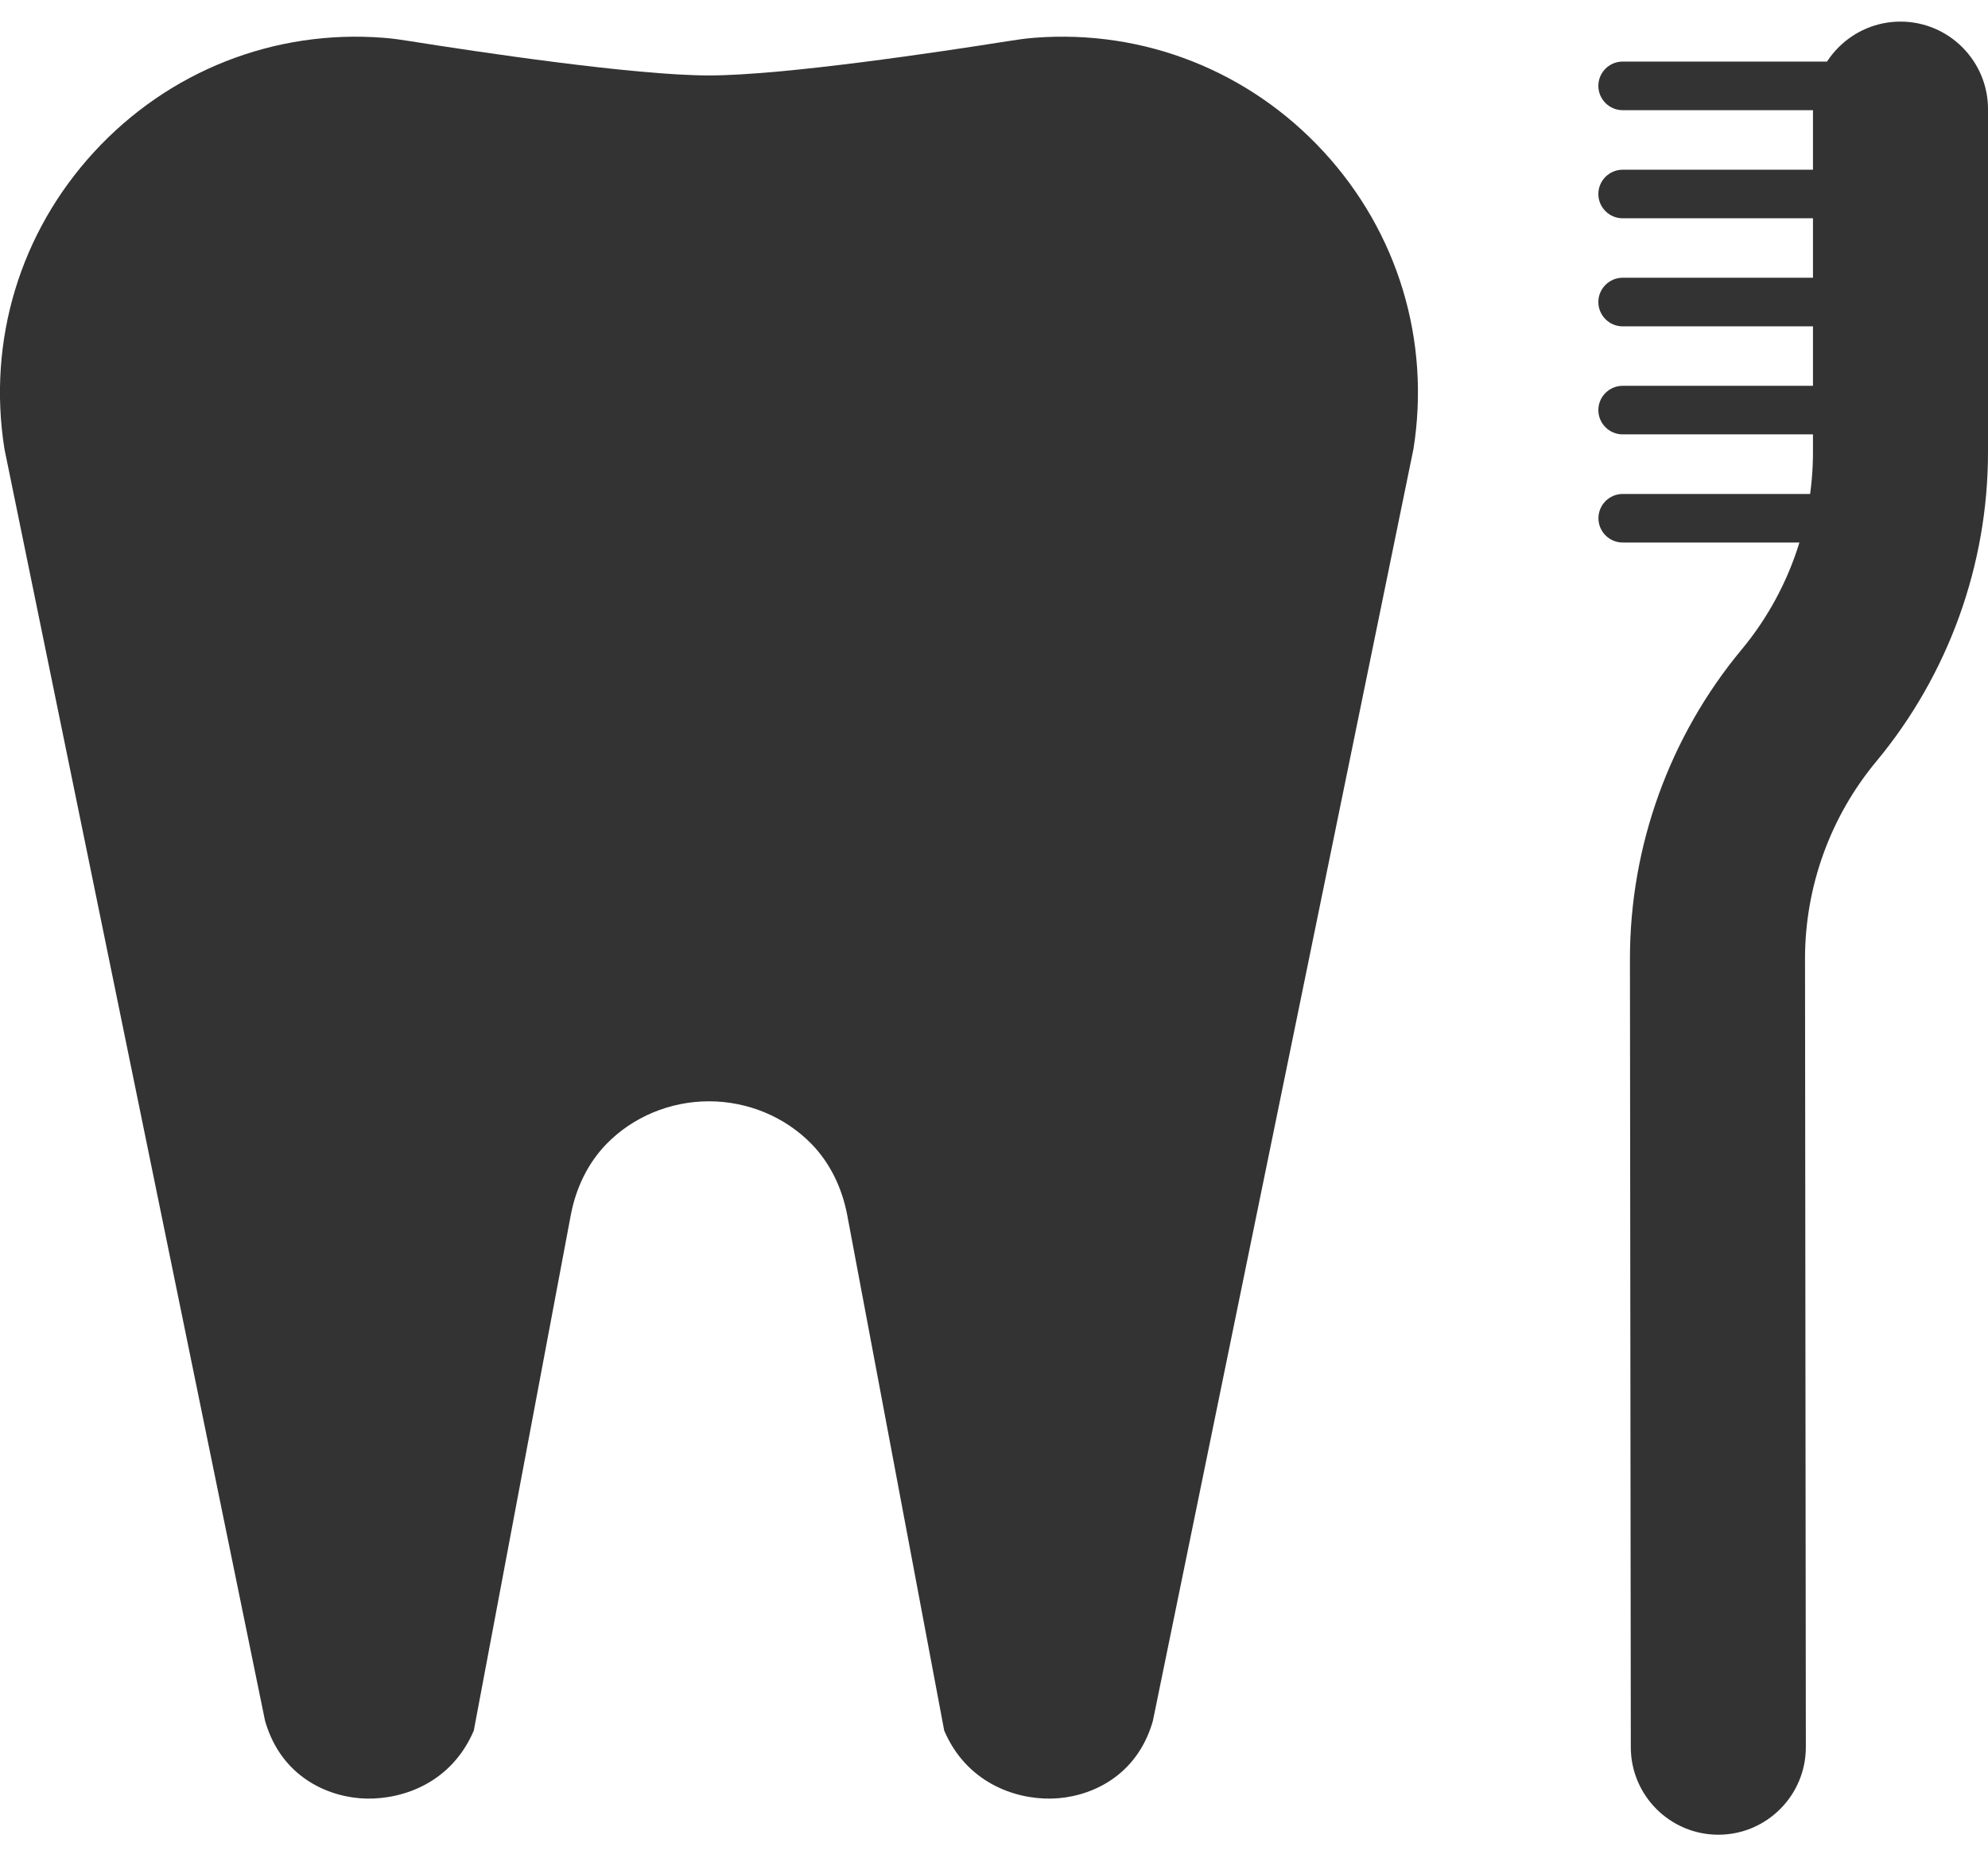
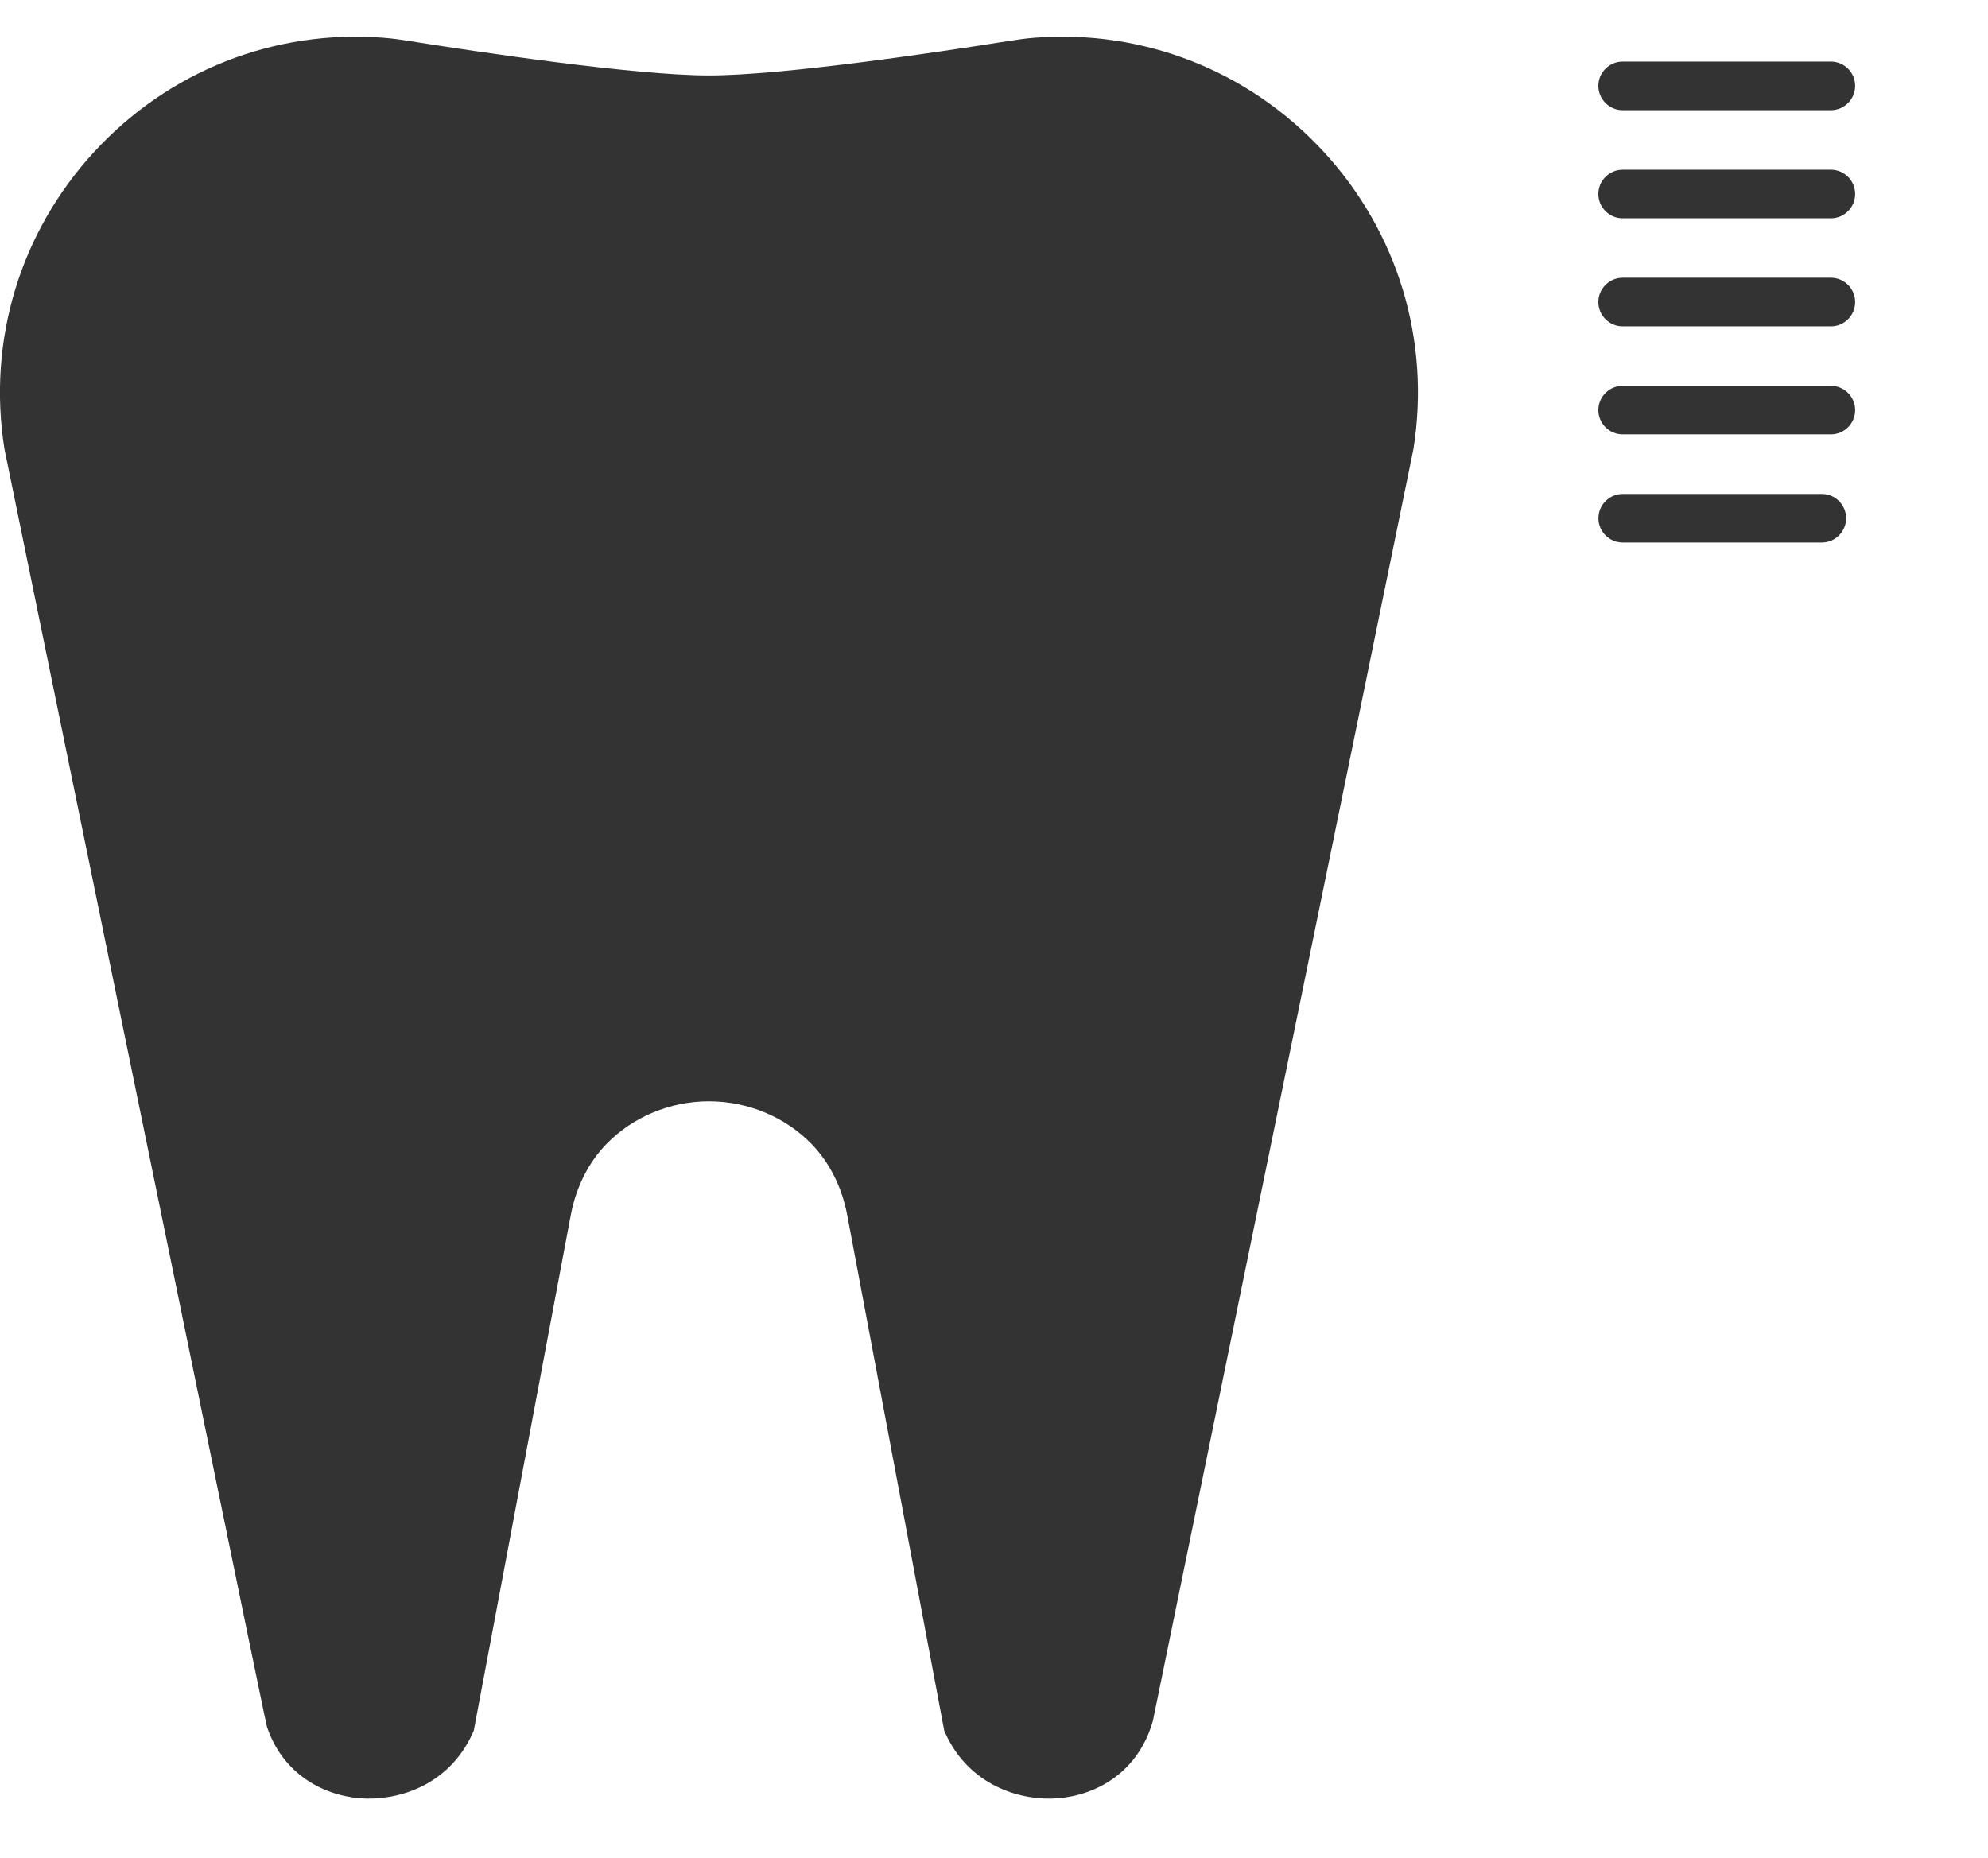
<svg xmlns="http://www.w3.org/2000/svg" width="46" height="43" viewBox="0 0 46 43" fill="none">
  <g clip-path="url(#clip0_907_5283)">
-     <path d="M2.797 23.54L6.133 39.826C6.149 39.88 6.165 39.934 6.184 39.985C6.595 41.167 7.641 41.608 8.481 41.626C9.36 41.641 10.456 41.24 10.963 40.052L13.206 28.128C13.327 27.48 13.613 26.91 14.029 26.48C14.64 25.849 15.506 25.488 16.405 25.488C17.303 25.488 18.169 25.849 18.782 26.48C19.198 26.91 19.484 27.48 19.605 28.128L21.848 40.052C22.355 41.239 23.458 41.643 24.33 41.626C25.17 41.608 26.216 41.167 26.627 39.984C26.646 39.932 26.662 39.879 26.677 39.824L30.073 23.245L32.706 10.389C33.104 7.884 32.347 5.378 30.629 3.513C28.905 1.641 26.466 0.678 23.938 0.874C23.741 0.889 23.536 0.918 23.291 0.957C21.796 1.194 18.134 1.746 16.404 1.746C14.673 1.746 11.01 1.194 9.517 0.957C9.319 0.925 9.088 0.89 8.868 0.874C6.345 0.679 3.903 1.641 2.18 3.514C0.462 5.38 -0.295 7.885 0.103 10.391L2.797 23.54Z" fill="#333333" />
-     <path d="M43.975 0.5C42.858 0.5 41.95 1.409 41.95 2.525V10.467C41.95 12.132 41.363 13.753 40.3 15.032C38.633 17.038 37.715 19.579 37.715 22.188L37.735 40.437C37.735 41.553 38.644 42.462 39.76 42.462C40.877 42.462 41.785 41.553 41.785 40.435L41.766 22.187C41.766 20.521 42.352 18.9 43.416 17.621C45.082 15.616 46 13.074 46 10.467V2.525C46 1.409 45.092 0.5 43.975 0.5Z" fill="#333333" />
+     <path d="M2.797 23.54C6.149 39.88 6.165 39.934 6.184 39.985C6.595 41.167 7.641 41.608 8.481 41.626C9.36 41.641 10.456 41.24 10.963 40.052L13.206 28.128C13.327 27.48 13.613 26.91 14.029 26.48C14.64 25.849 15.506 25.488 16.405 25.488C17.303 25.488 18.169 25.849 18.782 26.48C19.198 26.91 19.484 27.48 19.605 28.128L21.848 40.052C22.355 41.239 23.458 41.643 24.33 41.626C25.17 41.608 26.216 41.167 26.627 39.984C26.646 39.932 26.662 39.879 26.677 39.824L30.073 23.245L32.706 10.389C33.104 7.884 32.347 5.378 30.629 3.513C28.905 1.641 26.466 0.678 23.938 0.874C23.741 0.889 23.536 0.918 23.291 0.957C21.796 1.194 18.134 1.746 16.404 1.746C14.673 1.746 11.01 1.194 9.517 0.957C9.319 0.925 9.088 0.89 8.868 0.874C6.345 0.679 3.903 1.641 2.18 3.514C0.462 5.38 -0.295 7.885 0.103 10.391L2.797 23.54Z" fill="#333333" />
    <path d="M37.547 2.55H42.364C42.674 2.55 42.926 2.297 42.926 1.987C42.926 1.677 42.674 1.425 42.364 1.425H37.547C37.237 1.425 36.984 1.677 36.984 1.987C36.984 2.297 37.237 2.55 37.547 2.55Z" fill="#333333" />
    <path d="M37.547 5.052H42.364C42.674 5.052 42.926 4.8 42.926 4.49C42.926 4.18 42.674 3.928 42.364 3.928H37.547C37.237 3.928 36.984 4.18 36.984 4.49C36.984 4.8 37.237 5.052 37.547 5.052Z" fill="#333333" />
    <path d="M37.547 7.553H42.364C42.674 7.553 42.926 7.3 42.926 6.99C42.926 6.68 42.674 6.428 42.364 6.428H37.547C37.237 6.428 36.984 6.68 36.984 6.99C36.984 7.3 37.237 7.553 37.547 7.553Z" fill="#333333" />
    <path d="M37.547 10.053H42.364C42.674 10.053 42.926 9.801 42.926 9.491C42.926 9.181 42.674 8.929 42.364 8.929H37.547C37.237 8.929 36.984 9.181 36.984 9.491C36.984 9.801 37.237 10.053 37.547 10.053Z" fill="#333333" />
    <path d="M42.717 11.994C42.717 11.684 42.465 11.432 42.155 11.432H37.548C37.238 11.432 36.986 11.684 36.986 11.994C36.986 12.304 37.238 12.556 37.548 12.556H42.155C42.465 12.556 42.717 12.304 42.717 11.994Z" fill="#333333" />
  </g>
  <defs>
    <clipPath id="clip0_907_5283">
      <rect width="46" height="41.963" fill="white" transform="translate(0 0.5)" />
    </clipPath>
  </defs>
</svg>